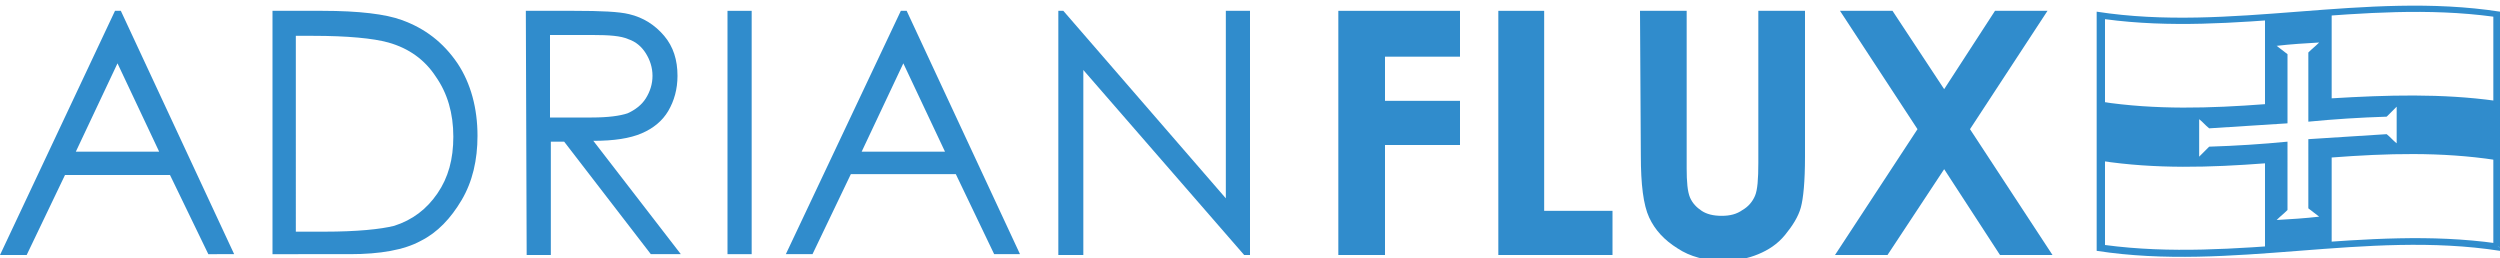
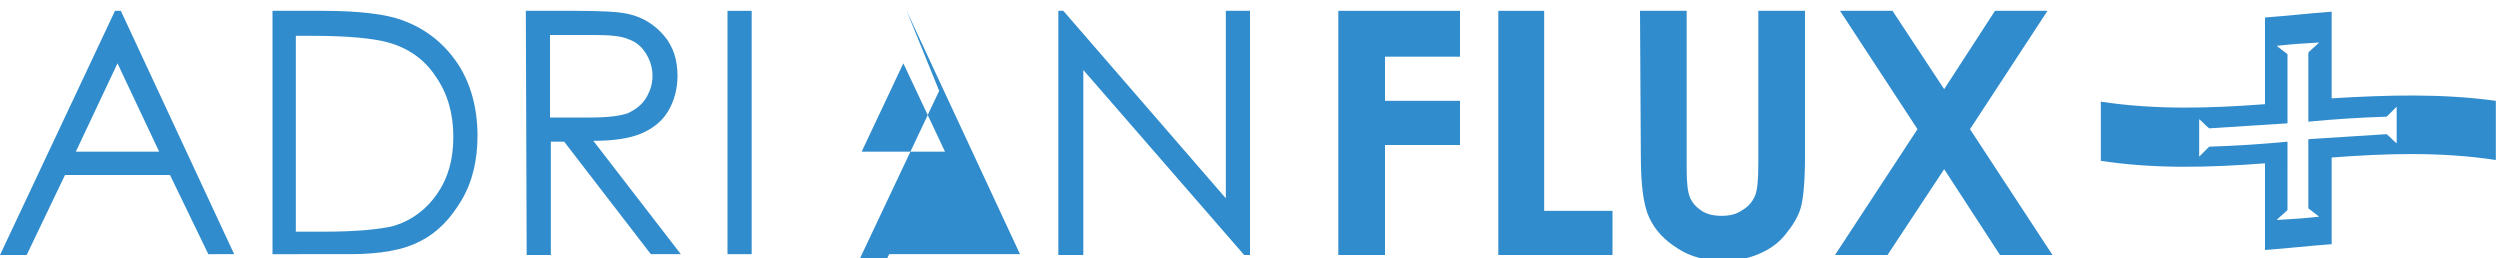
<svg xmlns="http://www.w3.org/2000/svg" id="Layer_1" x="0px" y="0px" viewBox="0 0 300 31" style="enable-background:new 0 0 300 31;" xml:space="preserve">
  <style type="text/css">	.st0{fill:#308CCC;}</style>
  <g>
    <path class="st0" d="M14.5,1.3l13.6,29.2H25L20.4,21H7.8l-4.6,9.6H0L13.8,1.3L14.5,1.3L14.5,1.3z M14.1,7.6l-5,10.6h10L14.1,7.6z" />
    <path class="st0" d="M32.7,30.6V1.3h6c4.4,0,7.6,0.4,9.5,1.1c2.8,1,5,2.7,6.7,5.2c1.6,2.4,2.4,5.4,2.4,8.7c0,2.9-0.6,5.5-1.9,7.7  c-1.3,2.2-2.9,3.9-4.9,4.9c-2,1.1-4.9,1.6-8.5,1.6H32.7z M35.5,27.8h3.4c4,0,6.8-0.3,8.4-0.7c2.2-0.7,3.9-2,5.2-3.9  c1.3-1.9,1.9-4.1,1.9-6.8c0-2.8-0.7-5.2-2.1-7.2c-1.3-2-3.2-3.4-5.7-4.1c-1.8-0.5-4.9-0.8-9-0.8h-2.1V27.8z" />
    <path class="st0" d="M63.1,1.3h5.8c3.2,0,5.4,0.1,6.6,0.4c1.7,0.4,3.1,1.3,4.2,2.6s1.6,2.9,1.6,4.8c0,1.6-0.4,3-1.1,4.2  c-0.7,1.2-1.8,2.1-3.2,2.7c-1.4,0.6-3.3,0.9-5.8,0.9l10.5,13.6h-3.6L67.7,17h-1.6v13.6h-2.9L63.1,1.3L63.1,1.3z M66,4.2v9.9l5,0  c2,0,3.4-0.2,4.3-0.5c0.9-0.4,1.7-1,2.2-1.8c0.5-0.8,0.8-1.7,0.8-2.7s-0.3-1.9-0.8-2.7c-0.5-0.8-1.2-1.4-2.1-1.7  c-0.9-0.4-2.3-0.5-4.3-0.5H66z" />
    <rect x="87.3" y="1.3" class="st0" width="2.9" height="29.2" />
-     <path class="st0" d="M108.8,1.3l13.6,29.2h-3.1l-4.6-9.6h-12.6l-4.6,9.6h-3.2l13.8-29.2L108.8,1.3L108.8,1.3z M108.4,7.6l-5,10.6  h10L108.4,7.6z" />
+     <path class="st0" d="M108.8,1.3l13.6,29.2h-3.1h-12.6l-4.6,9.6h-3.2l13.8-29.2L108.8,1.3L108.8,1.3z M108.4,7.6l-5,10.6  h10L108.4,7.6z" />
    <polygon class="st0" points="127,30.6 127,1.3 127.6,1.3 147.1,23.8 147.1,1.3 150,1.3 150,30.6 149.3,30.6 130,8.4 130,30.6  " />
    <polygon class="st0" points="160.6,1.3 175.2,1.3 175.2,6.8 166.2,6.8 166.2,12.1 175.2,12.1 175.2,17.4 166.2,17.4 166.2,30.6   160.6,30.6  " />
    <polygon class="st0" points="179.8,1.3 185.3,1.3 185.3,25.3 193.5,25.3 193.5,30.6 179.8,30.6  " />
    <path class="st0" d="M196.8,1.3h5.6v18.9c0,1.6,0.1,2.8,0.4,3.5c0.3,0.7,0.8,1.2,1.4,1.6c0.6,0.4,1.4,0.6,2.4,0.6  c1,0,1.8-0.2,2.5-0.7c0.7-0.4,1.2-1,1.5-1.7c0.3-0.7,0.4-2,0.4-4V1.3h5.6v17.5c0,3-0.2,5-0.5,6.1c-0.3,1.1-1,2.2-1.9,3.3  s-2,1.8-3.2,2.3c-1.2,0.5-2.6,0.8-4.2,0.8c-2.1,0-4-0.5-5.5-1.5c-1.6-1-2.7-2.2-3.4-3.7s-1-4-1-7.4L196.8,1.3L196.8,1.3z" />
    <polygon class="st0" points="220.8,1.3 227.1,1.3 233.3,10.7 239.4,1.3 245.7,1.3 236.4,15.5 246.3,30.6 240,30.6 233.3,20.3   226.5,30.6 220.2,30.6 230.1,15.5  " />
-     <path class="st0" d="M299.6,29.6v-0.4c-15.7-2.2-31.3,2.3-47,0.2V2.3c15.6,2.1,31-2.4,46.6-0.3v27.5  C299.3,29.5,299.4,29.6,299.6,29.6v-0.4V29.6c0.2,0,0.3,0,0.4,0.1V1.4c-16.2-2.5-32.3,2.5-48.4,0v28.7c16.2,2.5,32.3-2.5,48.4,0  v-0.4C299.8,29.6,299.7,29.6,299.6,29.6" />
    <path class="st0" d="M279.8,11.8V1.4c-2.7,0.2-5.3,0.5-8,0.7v10.4c-6.6,0.5-13.1,0.7-19.7-0.3v7.1c6.6,1,13.1,0.8,19.7,0.3V30  c2.7-0.2,5.3-0.5,8-0.7V18.9c6.6-0.5,13.1-0.7,19.7,0.3v-7.1C293,11.2,286.4,11.4,279.8,11.8 M287.6,17.2c-0.5-0.4-0.7-0.7-1.2-1.1  c-3.1,0.2-6.2,0.4-9.4,0.6V25c0.5,0.4,0.8,0.6,1.3,1c-1.7,0.2-3.4,0.3-5.1,0.4c0.5-0.5,0.8-0.7,1.3-1.2V17  c-3.1,0.3-6.2,0.5-9.4,0.6c-0.5,0.5-0.7,0.7-1.2,1.2v-4.5c0.5,0.4,0.7,0.7,1.2,1.1c3.1-0.2,6.2-0.4,9.4-0.6V6.5  c-0.5-0.4-0.8-0.6-1.3-1c1.7-0.2,3.4-0.3,5.1-0.4c-0.5,0.5-0.8,0.7-1.3,1.2v8.3c3.1-0.3,6.2-0.5,9.4-0.6c0.5-0.5,0.7-0.7,1.2-1.2  C287.6,14.5,287.6,15.4,287.6,17.2" />
  </g>
</svg>